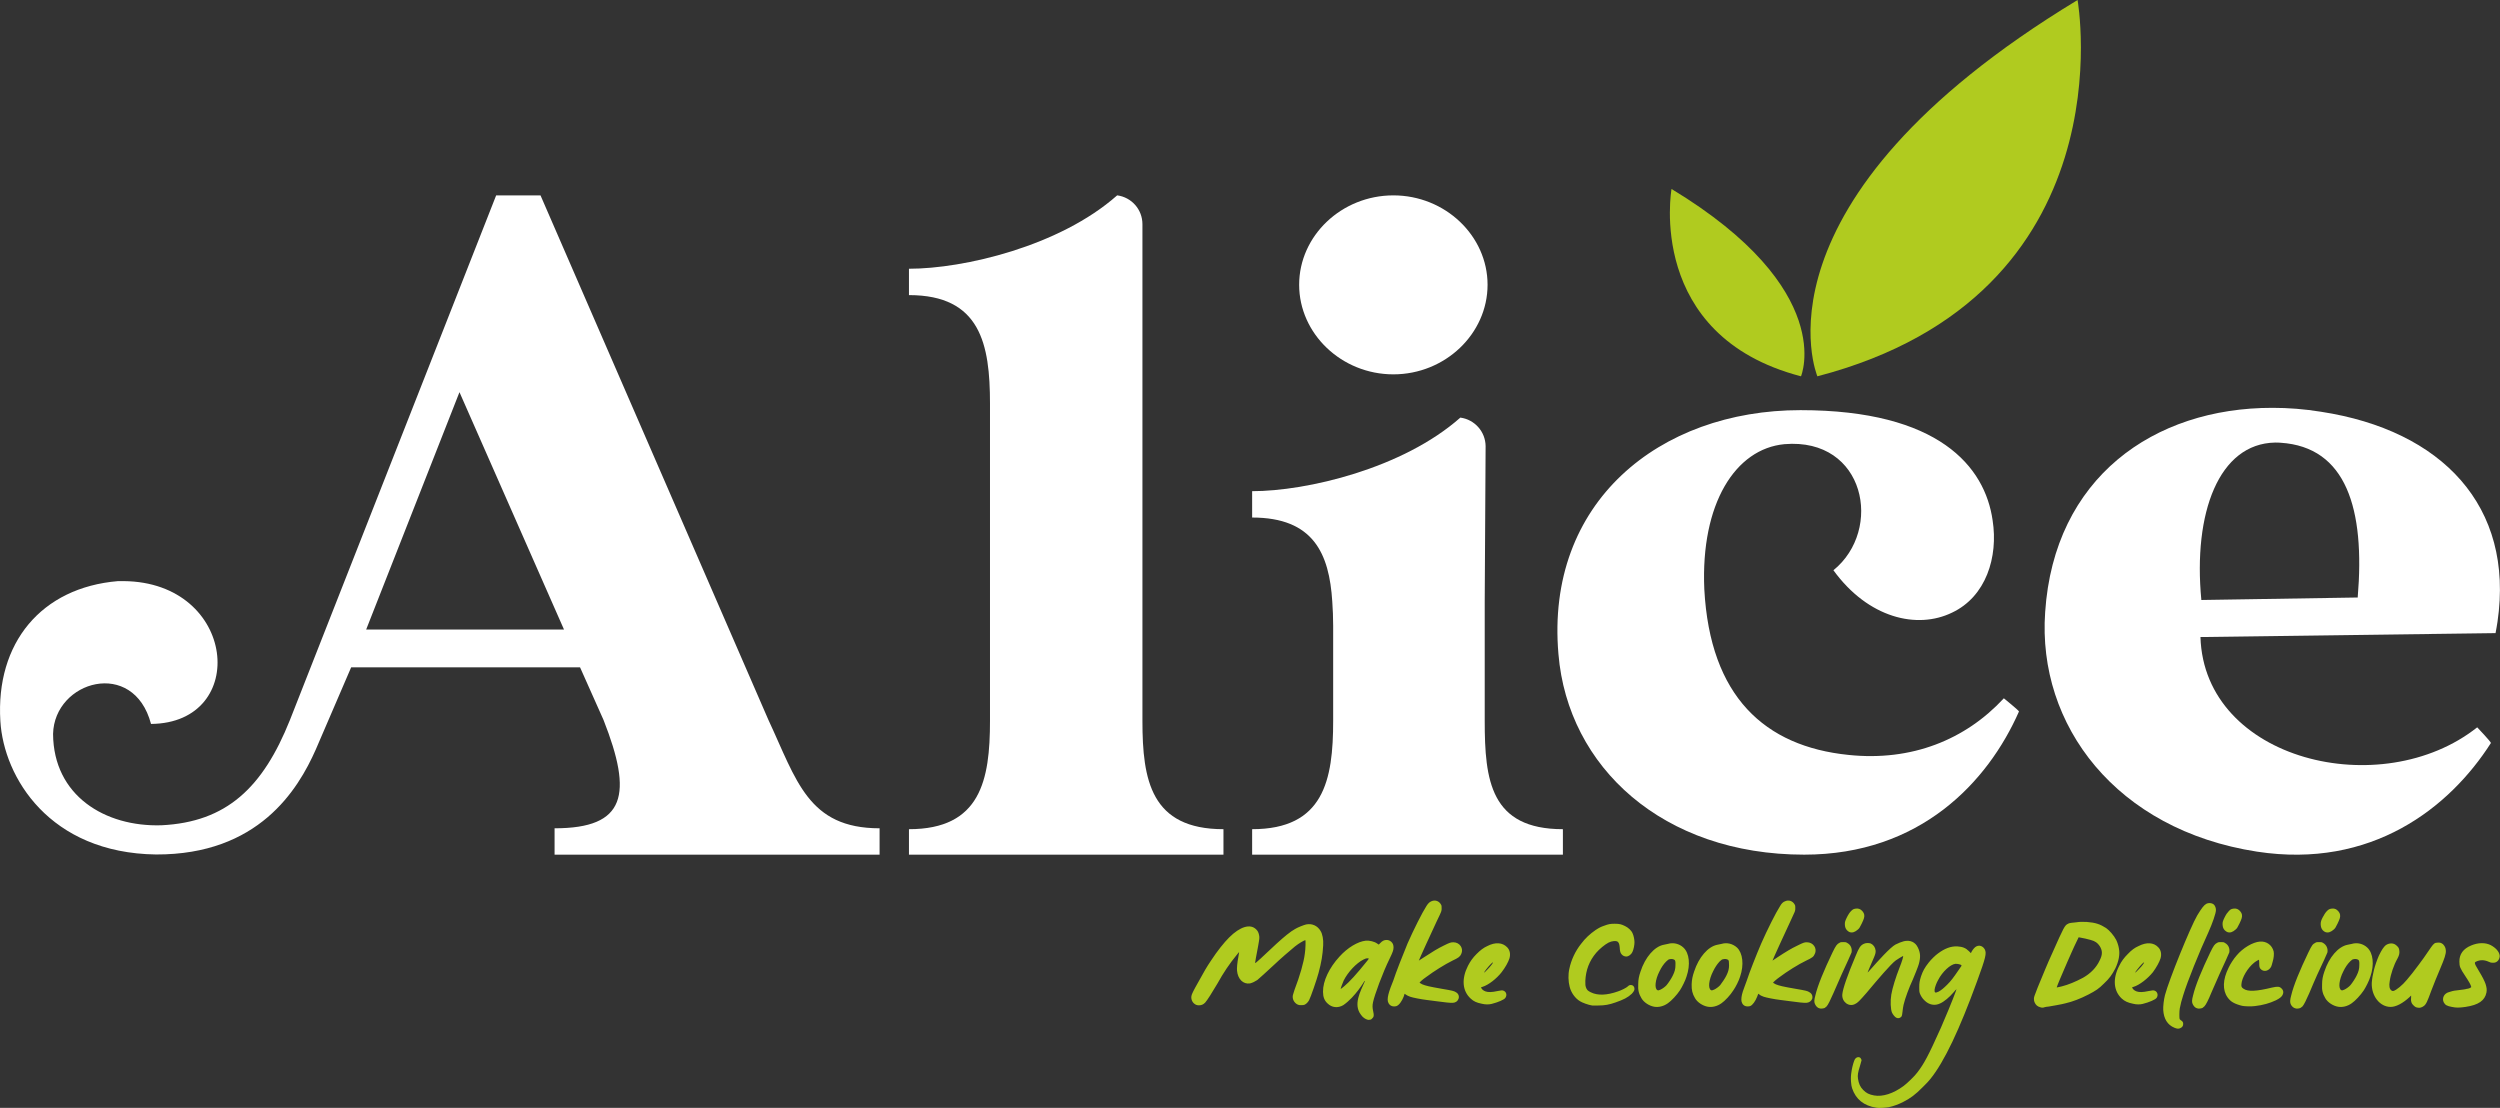
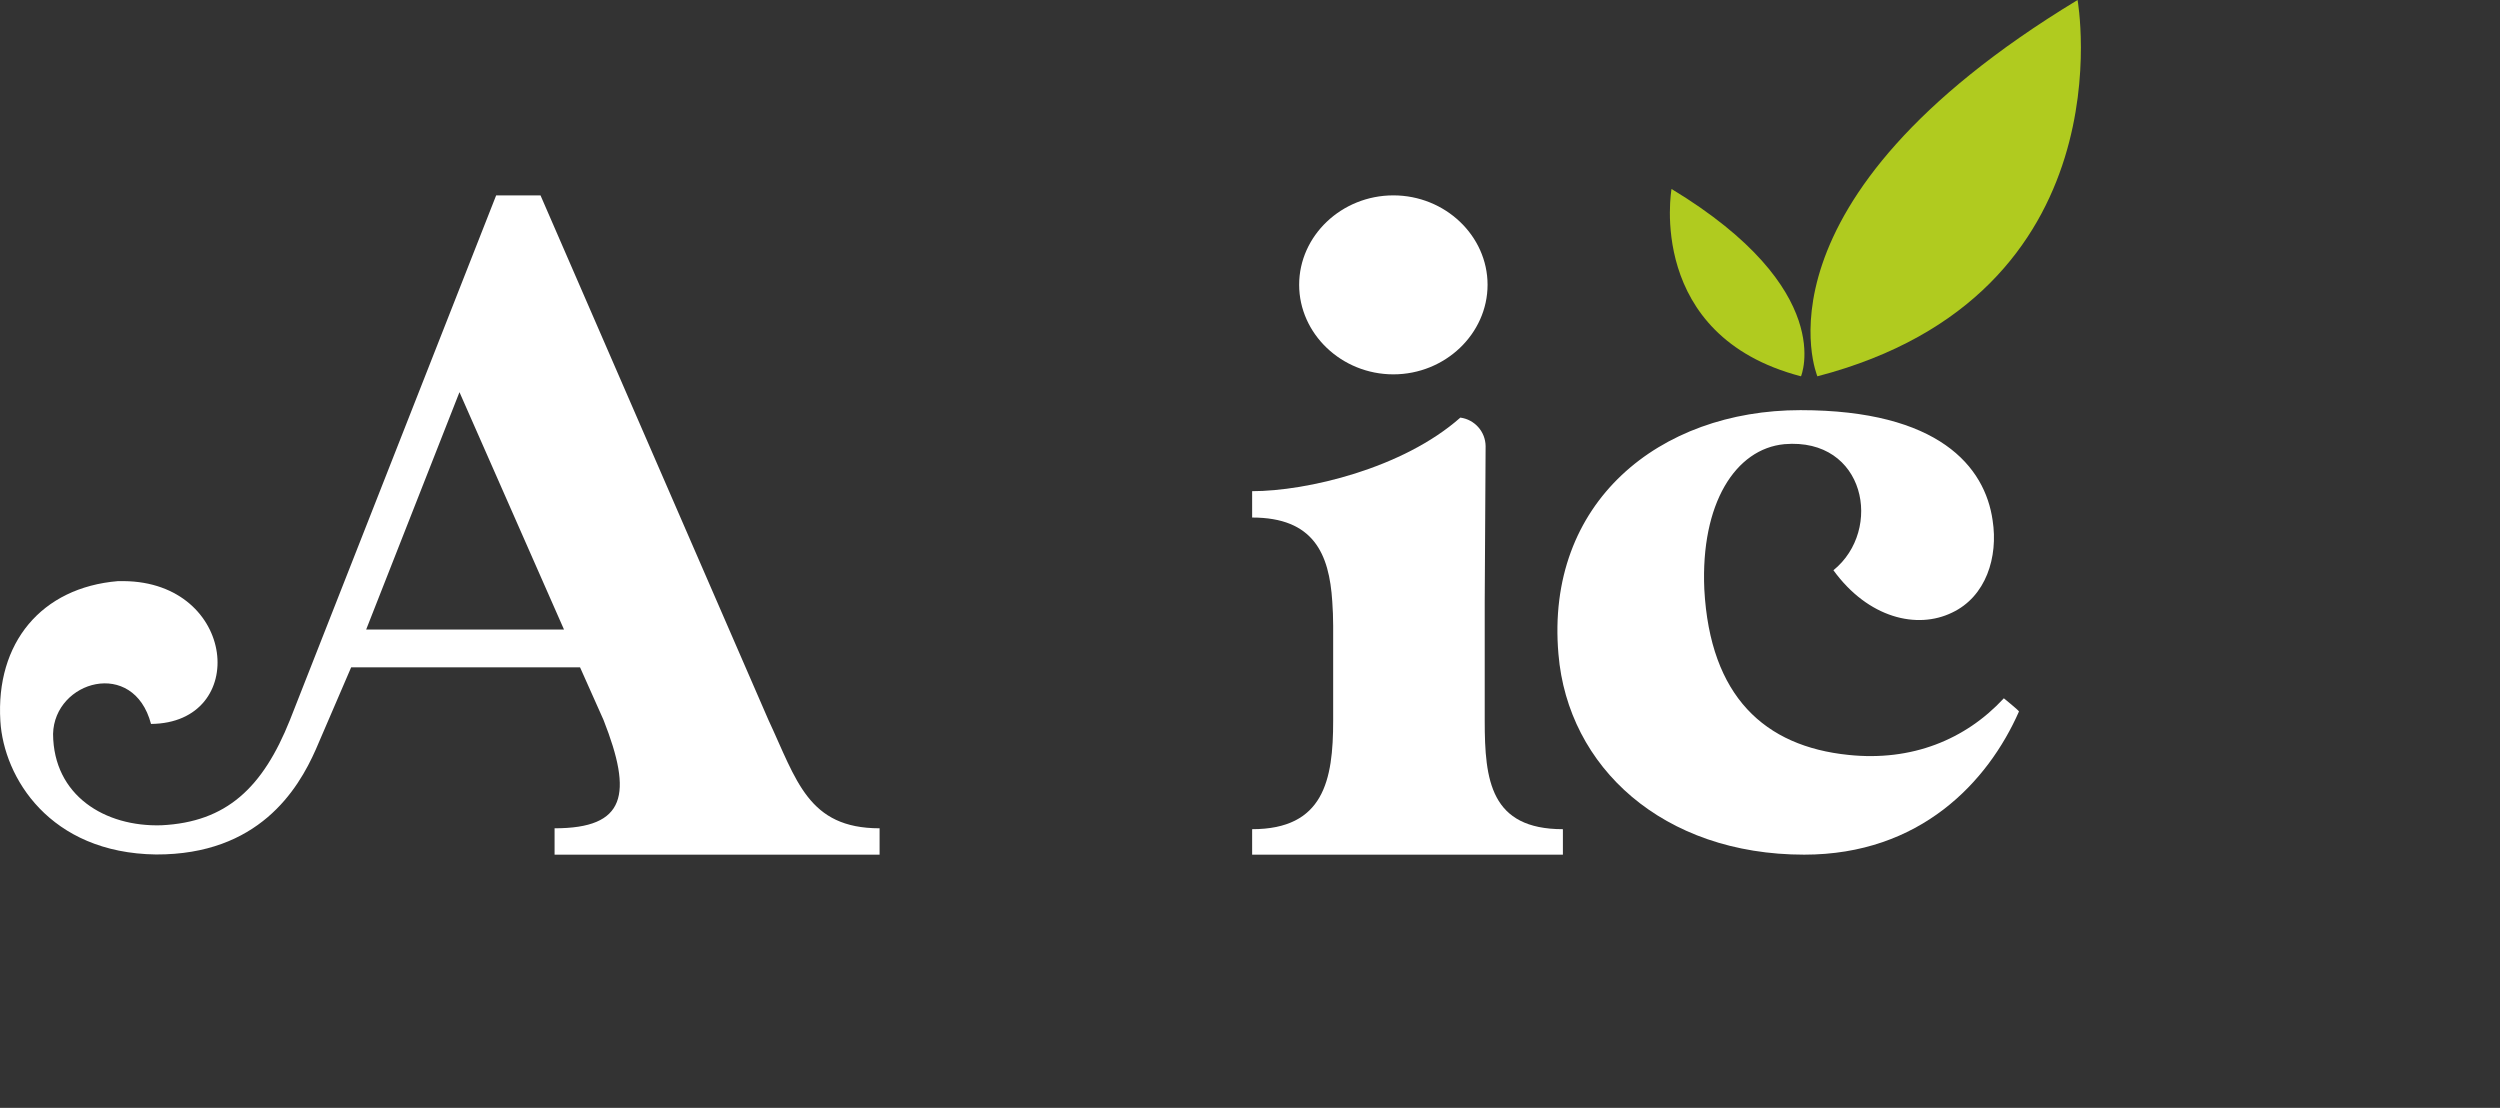
<svg xmlns="http://www.w3.org/2000/svg" xml:space="preserve" width="150.057mm" height="66.5mm" version="1.1" style="shape-rendering:geometricPrecision; text-rendering:geometricPrecision; image-rendering:optimizeQuality; fill-rule:evenodd; clip-rule:evenodd" viewBox="0 0 14038 6221">
  <rect x="0" y="0" width="14038" height="6221" fill="#333333" stroke="none" />
  <defs>
    <style type="text/css">
   
    .fil2 {fill:#B0CB1F;fill-rule:nonzero}
    .fil1 {fill:#B0CB1F;fill-rule:nonzero}
    .fil0 {fill:#FFFFFF;fill-rule:nonzero}
   
  </style>
  </defs>
  <g id="Layer_x0020_1">
    <g id="_2073106424544">
      <g>
        <path class="fil0" d="M2580 2202l587 1333 -1111 0 524 -1333zm206 -1105l-1158 2946c-152,380 -356,573 -721,591 -318,10 -607,-167 -609,-513 7,-299 452,-427 550,-56 554,-5 483,-797 -154,-802 -10,0 -21,0 -31,0 -432,36 -688,348 -661,786 19,316 276,741 874,749 575,2 797,-363 897,-589l198 -460 1 -2 1285 0 132 296c164,417 127,608 -275,608l0 148 1825 0 0 -148c-402,0 -466,-270 -624,-608l-1280 -2946 -249 0z" />
        <path class="fil0" d="M8200 2345c-323,286 -863,413 -1169,413l0 148c345,0 433,203 450,472l0 0c3,44 5,89 5,136l0 534c0,333 -53,608 -455,608l0 143 1745 0 0 -143c-407,0 -439,-275 -439,-608l0 -670 5 -873c-1,-82 -62,-149 -141,-160l-1 0zm-376 -1248c-291,0 -529,227 -529,502 0,275 238,503 529,503 291,0 529,-228 529,-503 0,-275 -238,-502 -529,-502z" />
-         <path class="fil0" d="M6273 1097c-323,286 -862,412 -1169,412l0 148c402,0 455,276 455,609l0 1782c0,333 -53,608 -455,608l0 143 1766 0 0 -143c-407,0 -455,-275 -455,-608l0 -2789c0,-83 -61,-151 -141,-162l-1 0z" />
        <path class="fil0" d="M11252 3921c-216,233 -518,355 -872,318 -471,-48 -778,-328 -810,-931 -21,-481 175,-788 450,-814 455,-38 555,481 275,708 196,270 471,333 666,238 191,-90 260,-312 228,-518 -43,-302 -302,-619 -1079,-619 -793,0 -1433,518 -1359,1370 53,635 587,1126 1380,1126 651,0 1031,-407 1206,-804 0,-5 -85,-74 -85,-74l0 0z" />
-         <path class="fil0" d="M12775 2485c10,0 21,0 31,1 369,24 475,371 433,869l-878 14c-47,-491 99,-878 414,-884l0 0zm-14 -195c-669,-1 -1227,394 -1277,1147 -45,635 399,1223 1189,1345 643,99 1081,-245 1314,-610 1,-6 -77,-88 -77,-88 -537,426 -1533,187 -1554,-507l1657 -22c4,-22 8,-43 11,-64 95,-650 -313,-1075 -991,-1179 -92,-15 -183,-22 -272,-22l0 0z" />
      </g>
      <path class="fil1" d="M9386 1061c0,0 -147,824 727,1052 0,0 206,-487 -727,-1052z" />
      <path class="fil1" d="M11666 0c0,0 295,1655 -1461,2113 0,0 -413,-978 1461,-2113z" />
-       <path class="fil2" d="M6716 5642c4,2 10,3 16,3 14,0 24,-4 35,-15 12,-13 40,-58 69,-107 33,-60 69,-113 106,-158 8,-11 16,-19 16,-19 0,0 -2,11 -4,25 -7,36 -9,67 -8,78 4,49 35,79 73,73 13,-3 29,-11 41,-19 10,-8 54,-48 97,-88 27,-26 90,-81 115,-101 20,-16 52,-35 58,-35 2,0 1,51 -3,75 -6,50 -28,126 -58,204 -4,11 -8,25 -9,29 -5,21 6,43 25,53 8,4 10,4 21,4 12,0 15,0 21,-3 10,-5 19,-16 24,-25 9,-17 43,-115 53,-153 16,-59 23,-101 26,-155 2,-32 -4,-64 -15,-81 -17,-29 -48,-43 -81,-36 -13,3 -46,16 -61,25 -27,15 -60,42 -105,83 -80,76 -120,112 -120,109 -1,-2 7,-46 16,-92 8,-44 9,-52 6,-65 -3,-15 -7,-23 -16,-32 -33,-34 -91,-16 -152,45 -29,29 -66,75 -102,130 -25,37 -38,60 -71,120 -29,51 -37,68 -39,79 -3,21 7,40 26,49zm948 -132c-26,59 -66,131 -22,188 10,15 25,25 38,28 3,1 8,1 11,0 3,0 6,-1 6,-1 1,0 4,-2 7,-5 11,-10 12,-18 7,-40 -5,-22 -5,-35 -1,-53 8,-39 54,-165 94,-246 17,-35 21,-47 21,-61 0,-14 -4,-24 -13,-32 -9,-7 -15,-10 -27,-10 -12,0 -23,5 -34,17l-9 9 -9 -6c-15,-11 -44,-18 -64,-16 -45,5 -102,39 -148,90 -57,62 -93,137 -92,197 0,29 8,50 26,66 24,23 57,27 88,9 69,-48 119,-136 119,-136l2 2zm11 -112c-56,70 -98,116 -127,140 -12,10 -20,16 -20,15 0,-5 12,-35 17,-47 24,-48 71,-98 111,-118 10,-5 16,-7 20,-7 13,0 13,0 -1,17zm486 -107c-14,0 -21,2 -55,19 -31,15 -64,35 -108,64 -17,11 -31,20 -31,20 0,-3 75,-167 101,-222 28,-58 27,-56 27,-72 0,-11 0,-15 -3,-20 -11,-21 -34,-29 -55,-19 -10,4 -18,12 -27,26 -24,37 -74,137 -106,210 -27,65 -67,167 -80,208 -3,6 -9,25 -16,41 -11,31 -16,50 -16,68 0,15 9,30 23,35 6,3 21,3 27,0 14,-5 30,-27 40,-53 3,-8 5,-16 5,-16 1,0 3,2 6,4 6,5 15,9 26,13 14,5 60,14 93,18 18,2 42,5 54,7 41,6 82,10 92,9 16,-1 28,-10 32,-23 5,-14 -1,-29 -14,-36 -11,-8 -23,-10 -81,-20 -69,-12 -90,-17 -109,-25 -8,-5 -15,-8 -15,-9 0,-2 18,-19 36,-31 44,-33 106,-72 149,-93 34,-16 42,-22 49,-37 15,-31 -8,-66 -44,-66zm191 21c-22,10 -39,23 -61,45 -21,21 -35,41 -48,66 -37,73 -32,141 15,184 17,16 33,23 62,29 20,5 40,5 56,1 36,-9 71,-24 77,-34 11,-16 5,-36 -13,-41 -6,-2 -9,-1 -32,3 -32,7 -52,7 -66,2 -11,-4 -19,-10 -23,-17l-3 -6 9 -3c33,-10 79,-46 107,-82 21,-27 38,-58 44,-78 7,-24 2,-47 -13,-62 -26,-27 -66,-30 -111,-7zm2 130c-8,9 -17,17 -18,18 -3,2 -3,1 0,-4 11,-17 38,-48 46,-52 7,-3 -11,21 -28,38zm460 99c8,33 31,65 58,81 14,9 48,21 68,24 5,0 21,1 36,0 35,0 61,-5 95,-17 46,-16 70,-28 92,-49 10,-11 15,-19 15,-27 0,-13 -8,-22 -21,-22 -6,0 -11,2 -18,9 -6,6 -35,21 -54,27 -62,22 -114,24 -152,5 -17,-8 -23,-14 -28,-29 -3,-10 -3,-13 -3,-36 3,-60 22,-111 61,-157 19,-22 48,-46 69,-57 20,-10 44,-12 53,-4 6,7 8,12 10,30 1,23 4,33 12,41 6,7 16,11 25,11 13,0 28,-11 35,-27 6,-12 11,-38 11,-53 0,-16 -5,-39 -11,-51 -7,-16 -25,-32 -42,-40 -20,-10 -31,-13 -58,-13 -25,0 -35,2 -59,11 -18,6 -28,11 -48,24 -32,22 -59,47 -82,78 -32,40 -56,91 -66,141 -7,30 -6,71 2,100zm639 -220c-23,-22 -57,-30 -87,-21 -7,1 -18,4 -24,5 -52,10 -104,70 -130,150 -9,26 -13,46 -13,71 -2,33 3,54 18,79 13,23 43,43 72,48 24,4 52,-2 77,-20 19,-13 50,-46 67,-72 12,-18 31,-56 37,-77 23,-67 16,-132 -17,-163zm-45 99c0,20 -4,36 -15,58 -7,15 -24,41 -35,54 -8,9 -23,20 -34,25 -8,4 -13,5 -17,3 -18,-9 -13,-58 11,-105 11,-23 23,-41 38,-56 11,-10 13,-12 20,-13 10,-3 22,0 27,4 4,4 6,9 5,30zm346 -99c-24,-22 -57,-30 -87,-21 -7,1 -18,4 -24,5 -52,10 -104,70 -130,150 -9,26 -13,46 -14,71 -1,33 4,54 19,79 13,23 43,43 72,48 24,4 52,-2 77,-20 19,-13 50,-46 66,-72 13,-18 32,-56 38,-77 23,-67 15,-132 -17,-163zm-45 99c0,20 -4,36 -15,58 -7,15 -25,41 -35,54 -8,9 -23,20 -34,25 -9,4 -13,5 -17,3 -18,-9 -13,-58 11,-105 11,-23 23,-41 37,-56 11,-10 13,-12 21,-13 10,-3 22,0 27,4 4,4 5,9 5,30zm437 -129c-14,0 -20,2 -54,19 -32,15 -65,35 -109,64 -16,11 -30,20 -30,20 0,-3 75,-167 101,-222 27,-58 27,-56 27,-72 0,-11 0,-15 -3,-20 -11,-21 -34,-29 -55,-19 -11,4 -19,12 -27,26 -24,37 -74,137 -106,210 -28,65 -68,167 -81,208 -2,6 -9,25 -15,41 -12,31 -16,50 -16,68 0,15 8,30 22,35 6,3 21,3 28,0 13,-5 29,-27 39,-53 3,-8 6,-16 6,-16 1,0 3,2 6,4 5,5 14,9 25,13 15,5 60,14 94,18 17,2 41,5 54,7 40,6 82,10 91,9 16,-1 28,-10 33,-23 4,-14 -2,-29 -15,-36 -11,-8 -22,-10 -80,-20 -70,-12 -90,-17 -110,-25 -8,-5 -15,-8 -15,-9 0,-2 19,-19 36,-31 44,-33 106,-72 150,-93 34,-16 42,-22 48,-37 16,-31 -8,-66 -44,-66zm227 4c-8,-5 -10,-5 -22,-5 -12,0 -15,0 -22,4 -14,7 -20,15 -39,54 -48,100 -83,185 -96,240 -8,29 -8,41 -1,53 5,10 14,19 24,21 7,3 21,1 29,-2 3,-3 8,-6 11,-9 7,-7 23,-39 38,-74 36,-84 60,-136 84,-188 8,-18 16,-36 18,-41 4,-22 -5,-43 -24,-53zm81 -109c13,-27 16,-37 14,-50 -3,-15 -16,-29 -30,-33 -9,-3 -24,-1 -32,3 -7,4 -17,14 -24,25 -8,12 -19,35 -21,43 -3,8 -2,25 1,34 3,11 14,22 24,26 16,5 30,0 47,-15 8,-7 10,-11 21,-33zm224 521c2,-3 3,-10 5,-26 1,-13 4,-30 6,-39 8,-35 31,-97 52,-142 9,-21 30,-73 34,-88 10,-37 9,-62 -6,-92 -14,-30 -43,-43 -78,-35 -12,3 -33,11 -48,19 -29,16 -96,90 -140,140 -8,9 -15,17 -16,16 0,0 24,-58 35,-82 8,-19 11,-29 10,-40 -2,-18 -11,-32 -27,-40 -11,-4 -28,-4 -40,2 -18,9 -26,20 -45,67 -46,109 -72,184 -75,216 -4,42 36,73 71,55 15,-7 24,-16 65,-63 67,-80 137,-162 164,-182 10,-7 39,-25 41,-25 3,0 -5,29 -20,66 -20,51 -40,114 -46,151 -6,35 -4,83 4,101 5,11 17,26 25,29 10,5 21,2 29,-8zm420 -393c-9,4 -19,16 -26,28l-5 10 -11 -11c-18,-18 -35,-25 -66,-27 -36,-1 -69,11 -108,40 -13,9 -39,34 -52,51 -23,29 -33,48 -43,77 -8,26 -10,37 -10,62 0,18 0,24 3,33 5,14 14,29 27,41 25,25 58,31 88,16 21,-9 53,-36 73,-60 21,-24 20,-24 14,-7 -15,42 -64,161 -83,203 -72,161 -96,204 -132,251 -14,20 -59,63 -78,77 -57,42 -117,62 -166,53 -27,-5 -44,-13 -61,-31 -17,-17 -25,-36 -29,-63 -3,-20 0,-36 11,-71 5,-16 9,-30 9,-32 0,-5 -5,-13 -9,-16 -10,-5 -21,-1 -28,9 -6,10 -14,38 -18,61 -5,31 -6,44 -4,68 1,17 3,24 6,35 21,62 66,98 136,109 15,3 52,0 70,-3 25,-5 57,-17 80,-29 40,-20 69,-41 112,-85 17,-16 35,-36 42,-45 78,-97 163,-277 261,-546 50,-137 55,-159 44,-181 -10,-18 -29,-26 -47,-17zm-100 133c-30,44 -43,61 -63,81 -20,20 -33,31 -49,40 -19,9 -24,7 -23,-10 1,-13 11,-40 20,-55 24,-47 69,-88 97,-91 8,-1 29,3 33,7 3,3 3,3 -15,28zm459 209c8,3 16,3 26,-1 6,-1 15,-3 21,-3 17,-3 71,-12 93,-18 40,-9 84,-26 129,-49 44,-23 59,-33 89,-63 29,-27 45,-49 63,-84 19,-40 27,-79 20,-113 -2,-14 -9,-35 -15,-47 -12,-24 -39,-55 -57,-67 -14,-9 -32,-19 -49,-24 -31,-10 -84,-14 -119,-8 -10,1 -23,3 -28,3 -6,1 -13,2 -17,5 -19,8 -24,19 -89,165 -30,65 -51,119 -82,193 -20,51 -21,54 -21,64 0,9 1,13 4,20 6,14 16,23 32,27zm150 -251c7,-16 20,-44 27,-61 8,-17 19,-43 26,-56l12 -25 6 1c13,2 50,10 62,14 25,7 38,16 50,34 16,25 17,47 1,79 -19,42 -52,75 -94,99 -41,22 -84,40 -121,49 -26,6 -27,6 -27,5 0,-4 36,-89 58,-139zm402 -93c-23,10 -40,23 -61,45 -21,21 -36,41 -48,66 -38,73 -32,141 14,184 18,16 34,23 63,29 19,5 39,5 55,1 36,-9 71,-24 78,-34 11,-16 4,-36 -13,-41 -7,-2 -10,-1 -33,3 -32,7 -52,7 -66,2 -11,-4 -19,-10 -23,-17l-3 -6 9 -3c33,-10 79,-46 108,-82 20,-27 37,-58 43,-78 7,-24 2,-47 -13,-62 -25,-27 -65,-30 -110,-7zm1 130c-8,9 -17,17 -18,18 -3,2 -3,1 0,-4 12,-17 38,-48 46,-52 7,-3 -10,21 -28,38zm236 287c-3,-2 -6,-6 -7,-7 -2,-7 -2,-45 1,-60 3,-18 12,-53 19,-73 23,-76 91,-245 142,-355 22,-49 42,-106 42,-124 0,-11 -4,-22 -10,-29 -10,-11 -30,-13 -44,-6 -14,8 -26,24 -51,65 -39,67 -159,363 -181,447 -7,26 -11,64 -10,84 3,50 24,84 63,100 15,6 24,7 33,2 10,-4 16,-12 16,-22 1,-9 -3,-17 -13,-22zm248 -434c-7,-5 -10,-5 -22,-5 -12,0 -15,0 -22,4 -14,7 -20,15 -39,54 -48,100 -83,185 -96,240 -8,29 -8,41 -1,53 5,10 14,19 24,21 7,3 21,1 29,-2 3,-3 8,-6 11,-9 8,-7 24,-39 38,-74 36,-84 60,-136 84,-188 8,-18 16,-36 18,-41 4,-22 -5,-43 -24,-53zm81 -109c13,-27 16,-37 14,-50 -3,-15 -16,-29 -30,-33 -8,-3 -24,-1 -32,3 -7,4 -16,14 -24,25 -8,12 -19,35 -21,43 -3,8 -2,25 1,34 3,11 14,22 25,26 15,5 29,0 46,-15 8,-7 10,-11 21,-33zm184 359c-89,22 -137,24 -161,7 -11,-7 -13,-12 -12,-25 2,-37 36,-93 71,-121 8,-7 26,-17 27,-17 1,0 2,8 2,18 0,22 1,28 11,37 18,15 44,7 56,-16 2,-3 5,-15 8,-26 7,-22 9,-46 6,-60 -9,-36 -41,-58 -77,-55 -40,3 -96,36 -131,78 -16,18 -36,49 -45,69 -33,66 -35,125 -6,166 8,12 22,25 33,30 10,6 32,14 50,18 16,3 51,4 72,1 44,-5 82,-16 116,-32 22,-11 32,-19 38,-30 7,-13 5,-27 -6,-37 -11,-11 -21,-12 -52,-5zm286 -250c-8,-5 -10,-5 -22,-5 -13,0 -16,0 -22,4 -15,7 -20,15 -39,54 -48,100 -83,185 -96,240 -8,29 -8,41 -2,53 5,10 15,19 25,21 7,3 21,1 28,-2 4,-3 9,-6 12,-9 7,-7 23,-39 38,-74 35,-84 59,-136 84,-188 8,-18 16,-36 18,-41 4,-22 -6,-43 -24,-53zm81 -109c13,-27 16,-37 14,-50 -3,-15 -16,-29 -30,-33 -9,-3 -24,-1 -32,3 -7,4 -17,14 -24,25 -8,12 -20,35 -21,43 -3,8 -2,25 1,34 3,11 13,22 24,26 16,5 30,0 47,-15 8,-7 10,-11 21,-33zm167 135c-23,-22 -57,-30 -87,-21 -7,1 -18,4 -24,5 -52,10 -104,70 -130,150 -9,26 -13,46 -13,71 -2,33 3,54 18,79 13,23 43,43 72,48 24,4 52,-2 77,-20 19,-13 50,-46 67,-72 12,-18 31,-56 37,-77 23,-67 16,-132 -17,-163zm-45 99c0,20 -4,36 -15,58 -7,15 -24,41 -35,54 -8,9 -23,20 -34,25 -8,4 -13,5 -17,3 -18,-9 -13,-58 11,-105 11,-23 23,-41 38,-56 11,-10 13,-12 20,-13 10,-3 22,0 27,4 4,4 6,9 5,30zm470 -118c-10,-8 -17,-10 -30,-9 -16,0 -22,5 -37,26 -38,55 -51,75 -70,99 -23,32 -49,64 -67,85 -24,29 -57,56 -73,61 -7,1 -8,1 -12,-2 -12,-8 -15,-26 -10,-54 5,-37 23,-90 43,-125 10,-19 12,-29 11,-42 -1,-13 -3,-20 -13,-29 -17,-18 -41,-19 -63,-5 -12,10 -23,26 -39,59 -24,55 -37,110 -40,153 -3,73 45,135 106,135 30,0 68,-20 106,-55l9 -9 0 8c-3,24 2,38 15,49 8,7 12,10 22,11 10,3 24,-1 34,-9 13,-9 20,-25 43,-88 15,-39 31,-79 49,-121 25,-59 33,-83 32,-102 -1,-16 -6,-26 -16,-36zm268 5c-30,-15 -70,-15 -110,2 -44,18 -67,49 -66,91 0,27 4,37 32,79 22,33 32,51 34,61 1,3 1,4 -7,8 -5,2 -14,5 -20,5 -9,3 -16,3 -53,8 -8,0 -19,3 -25,4 -6,2 -15,4 -20,6 -27,7 -40,34 -29,57 8,15 18,21 46,26 23,5 41,5 76,0 74,-11 109,-36 118,-81 3,-17 1,-28 -5,-48 -7,-19 -17,-39 -37,-72 -16,-26 -23,-39 -23,-45 0,-4 1,-6 8,-9 22,-10 45,-10 71,2 9,4 12,5 22,5 13,0 21,-3 29,-12 6,-7 11,-21 9,-30 -3,-21 -22,-42 -50,-57z" />
    </g>
  </g>
</svg>